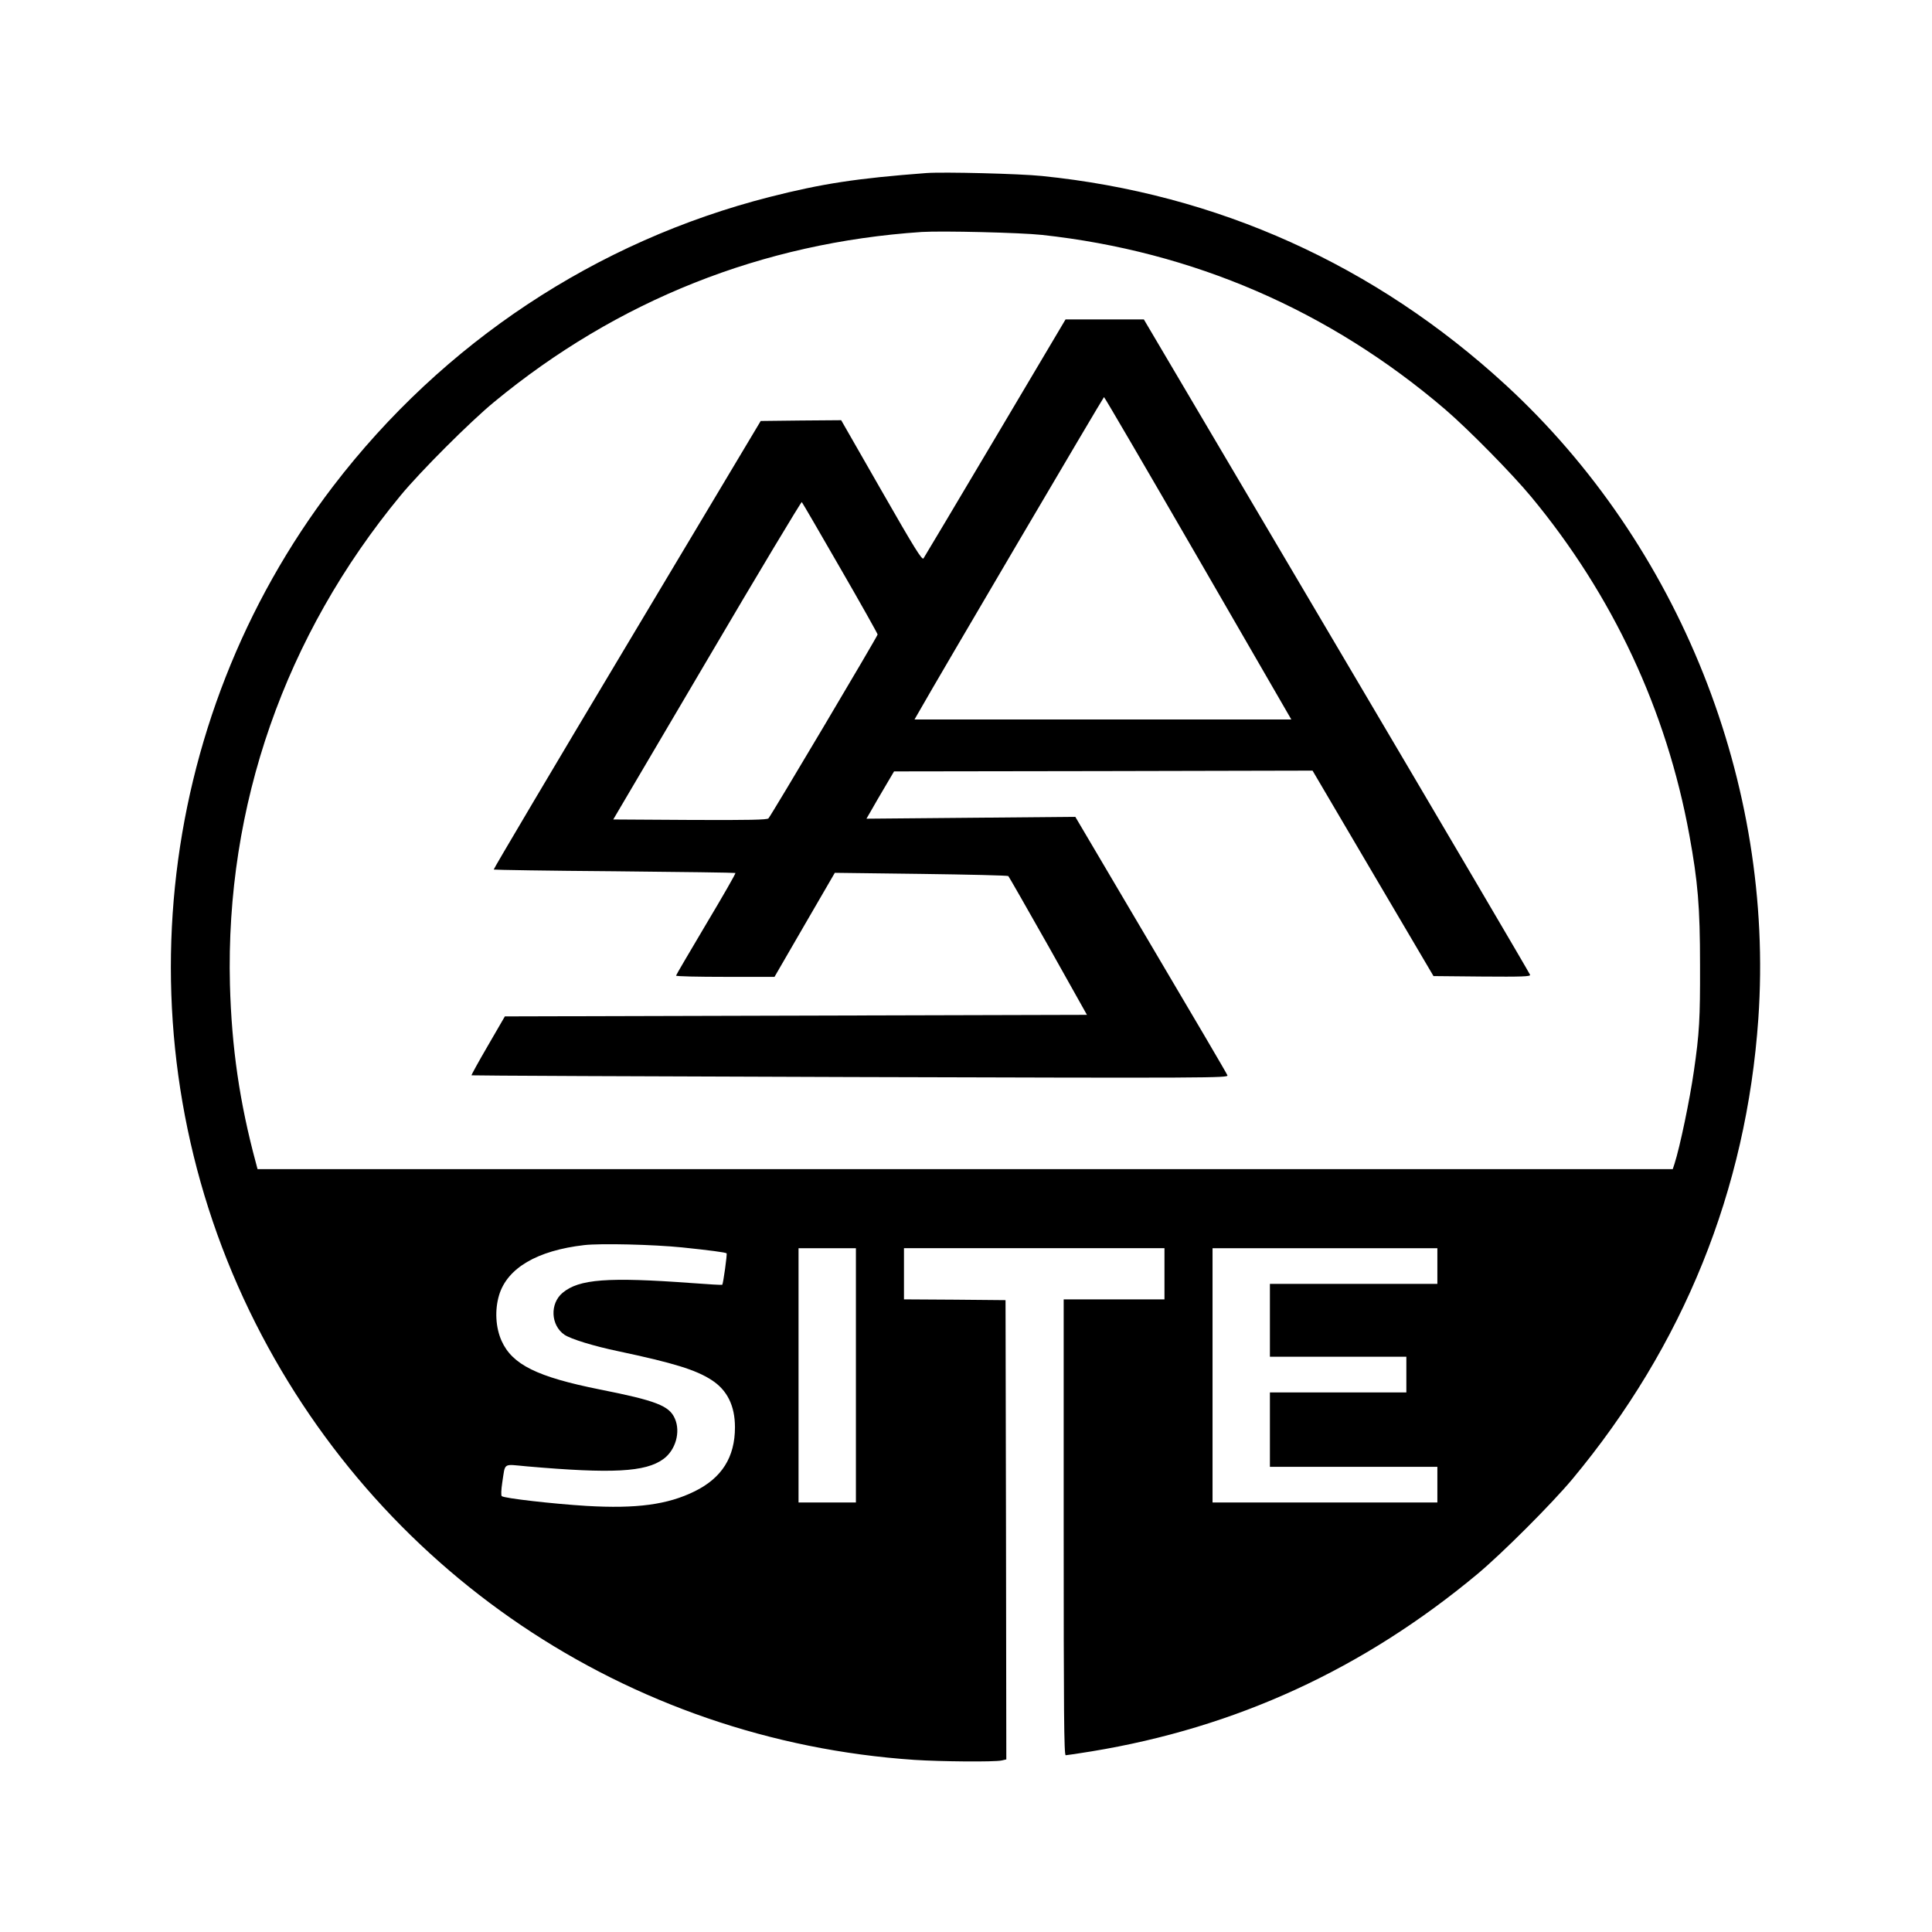
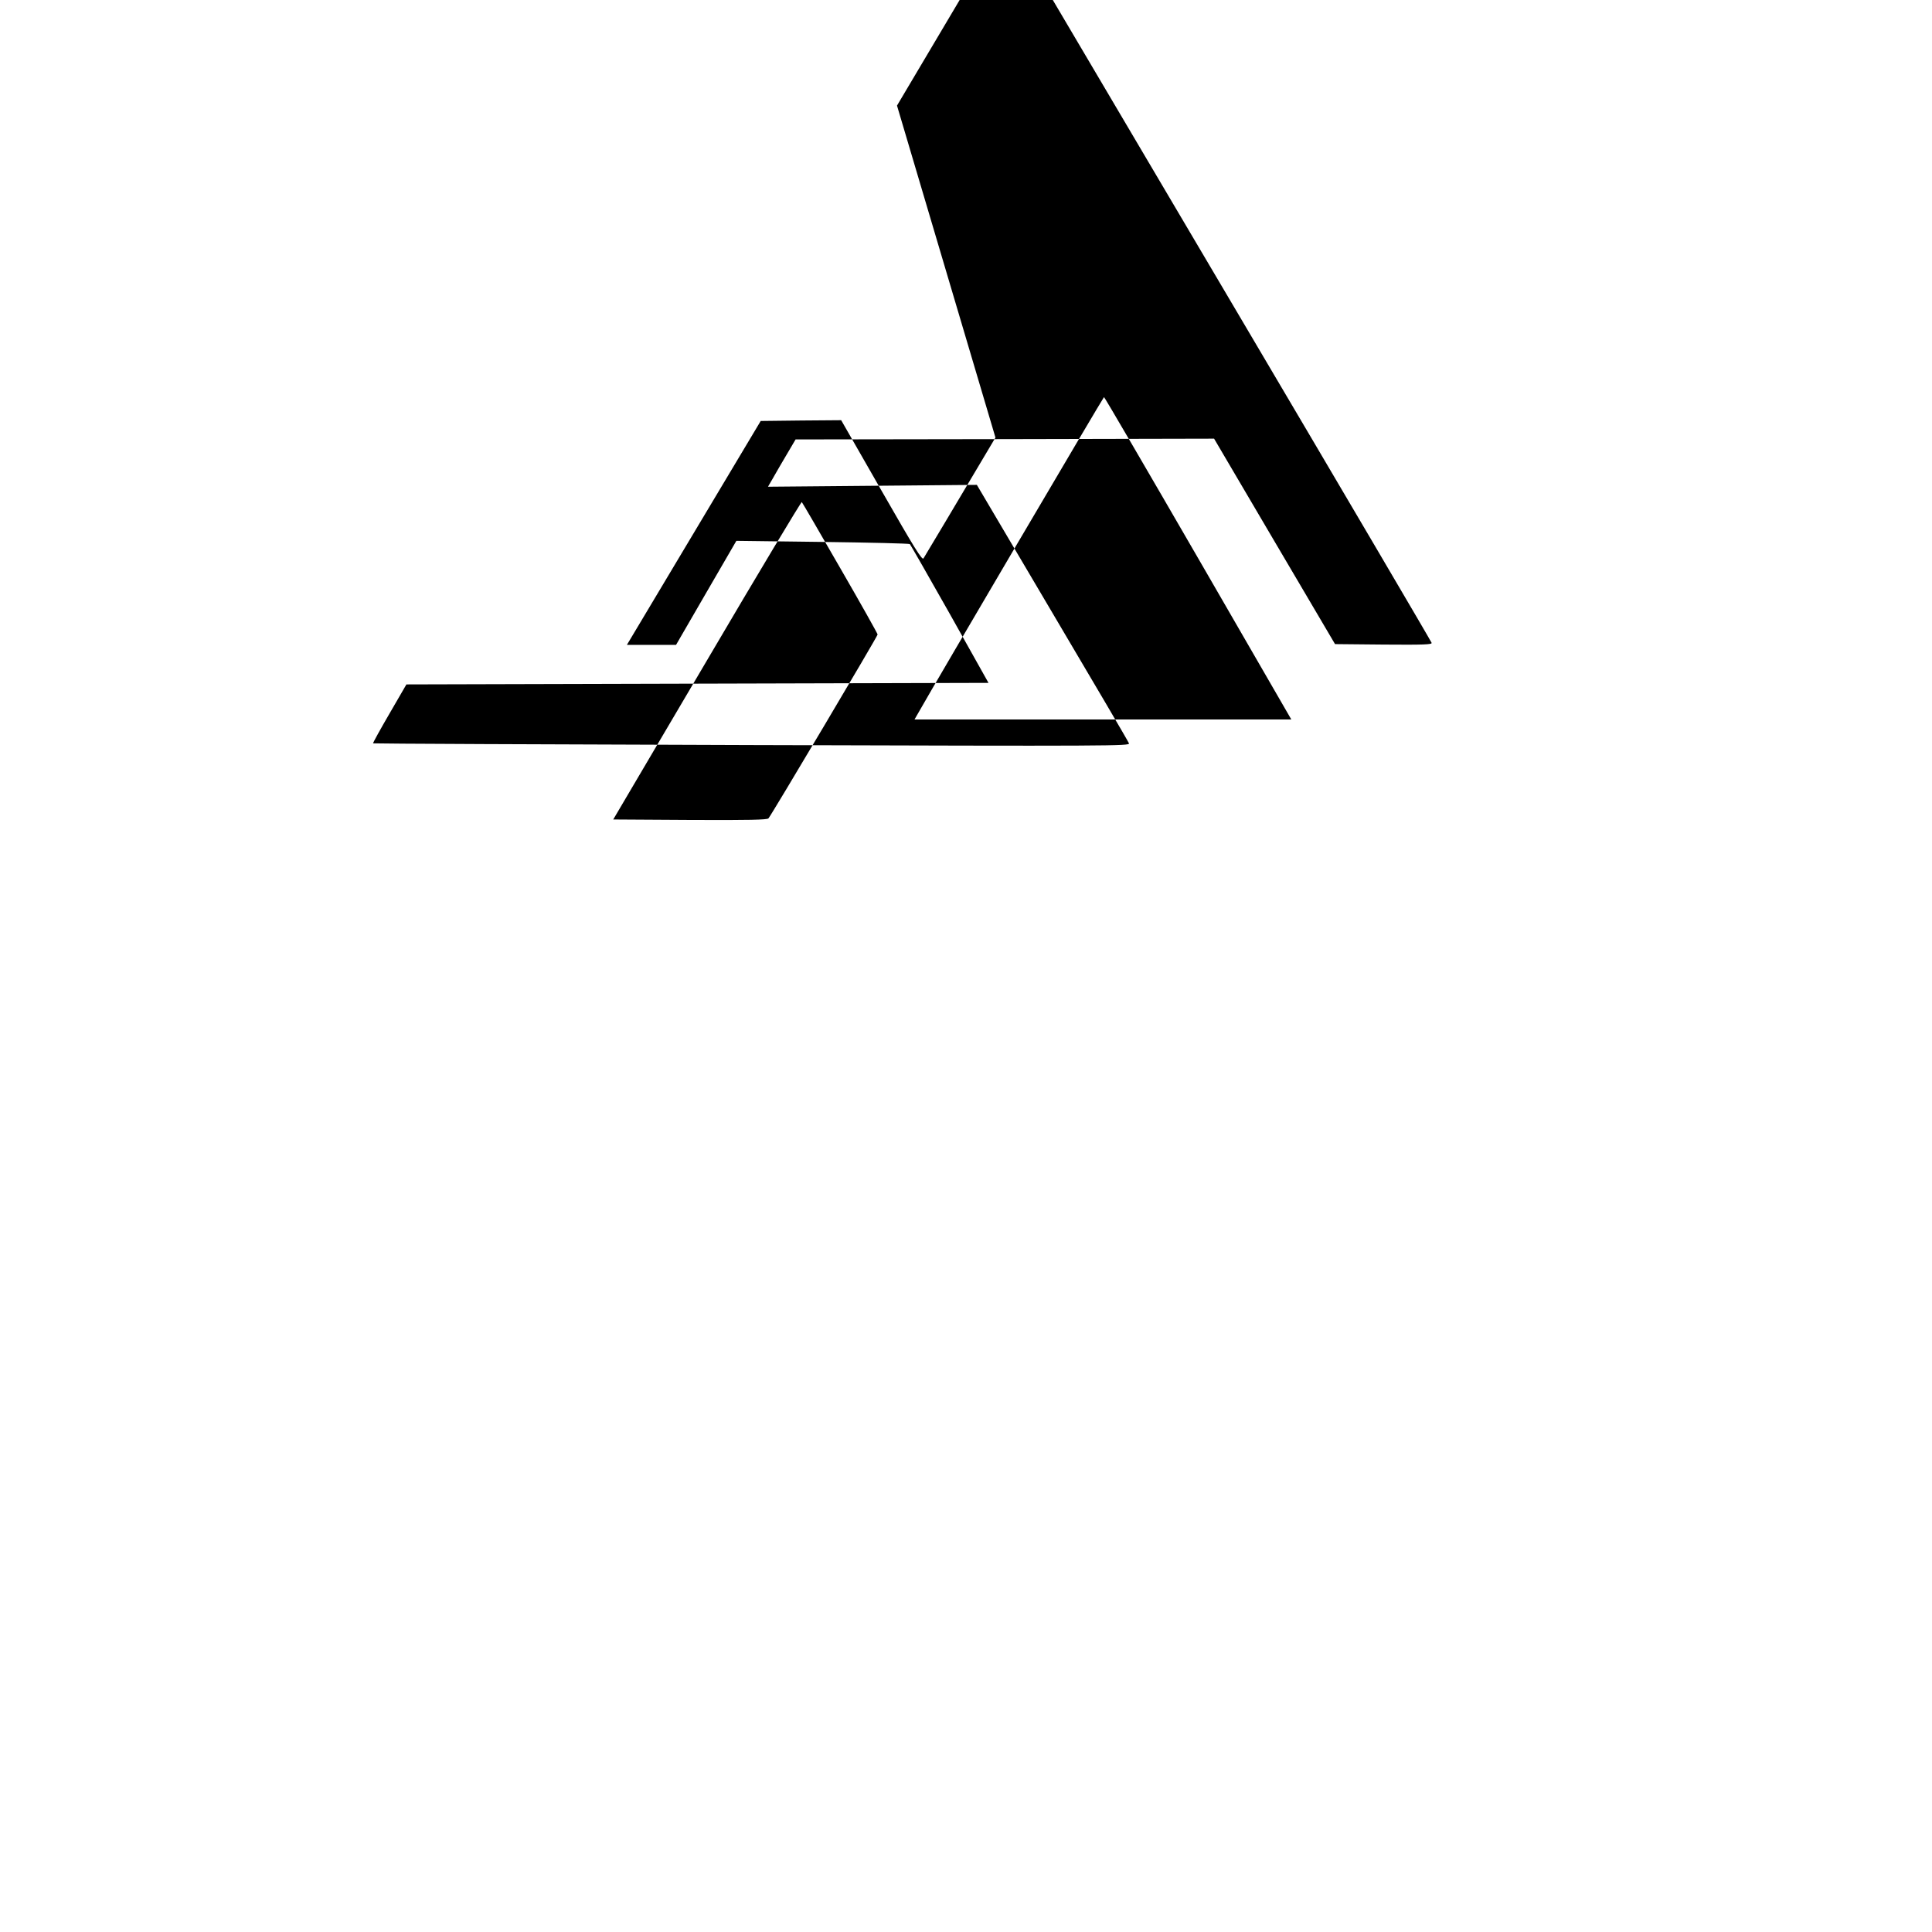
<svg xmlns="http://www.w3.org/2000/svg" version="1.0" width="1246pt" height="1246pt" viewBox="0 0 1246 1246" preserveAspectRatio="xMidYMid meet">
  <g transform="translate(0,1246) scale(0.1,-0.1)" fill="#000000" stroke="none">
-     <path d="M5975 11344 c-449 -34 -672 -68 -1010 -154 -1119 -285 -2107 -939 -2816 -1865 -1166 -1525 -1376 -3591 -540 -5320 809 -1672 2436 -2770 4289 -2895 170 -11 512 -14 561 -4 l31 7 -2 1481 -3 1481 -327 3 -328 2 0 165 0 165 840 0 840 0 0 -165 0 -165 -325 0 -325 0 0 -1470 c0 -1190 2 -1470 13 -1470 7 0 82 11 167 25 931 153 1752 530 2490 1145 160 134 476 450 610 610 718 863 1123 1865 1200 2970 105 1517 -509 3056 -1629 4087 -842 774 -1859 1233 -2991 1348 -146 15 -635 27 -745 19z m745 -399 c974 -106 1854 -487 2600 -1125 149 -128 430 -413 556 -565 525 -634 872 -1375 1019 -2180 55 -301 69 -461 69 -840 1 -345 -4 -438 -40 -685 -26 -181 -89 -485 -125 -597 l-11 -33 -4563 0 -4564 0 -10 38 c-106 392 -157 746 -168 1152 -29 1153 353 2249 1101 3155 127 154 447 474 601 601 797 658 1731 1029 2760 1098 132 8 636 -4 775 -19z m-2320 -6530 c174 -18 280 -32 286 -38 5 -4 -22 -197 -28 -203 -2 -2 -89 3 -194 11 -545 40 -730 26 -836 -63 -83 -70 -76 -209 12 -270 42 -28 187 -73 350 -107 353 -75 497 -119 599 -185 101 -65 151 -166 151 -305 0 -193 -85 -327 -260 -413 -174 -86 -375 -113 -698 -94 -213 13 -531 49 -546 63 -5 4 -4 40 3 86 21 134 1 120 159 106 550 -48 765 -37 880 47 79 57 113 175 74 262 -36 82 -121 115 -484 187 -404 81 -564 160 -633 313 -39 87 -45 200 -16 296 53 174 245 287 549 322 105 12 444 4 632 -15z m1120 -825 l0 -820 -185 0 -185 0 0 820 0 820 185 0 185 0 0 -820z m3750 705 l0 -115 -540 0 -540 0 0 -235 0 -235 440 0 440 0 0 -115 0 -115 -440 0 -440 0 0 -240 0 -240 540 0 540 0 0 -115 0 -115 -725 0 -725 0 0 820 0 820 725 0 725 0 0 -115z" />
-     <path d="M6420 9638 c-249 -420 -458 -770 -464 -779 -9 -14 -57 63 -271 437 l-260 454 -259 -2 -260 -3 -863 -1444 c-475 -794 -861 -1446 -859 -1449 3 -2 354 -8 780 -11 426 -4 777 -9 779 -11 3 -3 -82 -151 -189 -330 -106 -179 -194 -328 -194 -332 0 -5 143 -8 318 -8 l317 0 194 335 195 336 555 -7 c306 -4 560 -10 564 -14 4 -4 120 -207 258 -451 l249 -444 -1877 -5 -1877 -5 -109 -188 c-60 -103 -108 -190 -106 -192 2 -2 1102 -7 2443 -11 2335 -7 2439 -6 2432 11 -3 10 -226 389 -494 842 l-487 825 -673 -6 -674 -6 33 57 c18 32 58 101 89 153 l56 95 1349 2 1350 3 390 -663 390 -662 313 -3 c259 -2 313 0 310 11 -2 8 -563 962 -1247 2120 l-1244 2107 -252 0 -253 0 -452 -762z m1307 -778 l601 -1040 -1215 0 -1215 0 34 59 c107 190 1184 2020 1188 2020 3 1 276 -467 607 -1039z m-2308 -64 c133 -230 241 -423 241 -428 0 -11 -687 -1168 -704 -1186 -9 -9 -119 -12 -507 -10 l-494 3 605 1027 c332 565 608 1024 611 1020 4 -4 115 -195 248 -426z" />
+     <path d="M6420 9638 c-249 -420 -458 -770 -464 -779 -9 -14 -57 63 -271 437 l-260 454 -259 -2 -260 -3 -863 -1444 l317 0 194 335 195 336 555 -7 c306 -4 560 -10 564 -14 4 -4 120 -207 258 -451 l249 -444 -1877 -5 -1877 -5 -109 -188 c-60 -103 -108 -190 -106 -192 2 -2 1102 -7 2443 -11 2335 -7 2439 -6 2432 11 -3 10 -226 389 -494 842 l-487 825 -673 -6 -674 -6 33 57 c18 32 58 101 89 153 l56 95 1349 2 1350 3 390 -663 390 -662 313 -3 c259 -2 313 0 310 11 -2 8 -563 962 -1247 2120 l-1244 2107 -252 0 -253 0 -452 -762z m1307 -778 l601 -1040 -1215 0 -1215 0 34 59 c107 190 1184 2020 1188 2020 3 1 276 -467 607 -1039z m-2308 -64 c133 -230 241 -423 241 -428 0 -11 -687 -1168 -704 -1186 -9 -9 -119 -12 -507 -10 l-494 3 605 1027 c332 565 608 1024 611 1020 4 -4 115 -195 248 -426z" />
  </g>
</svg>